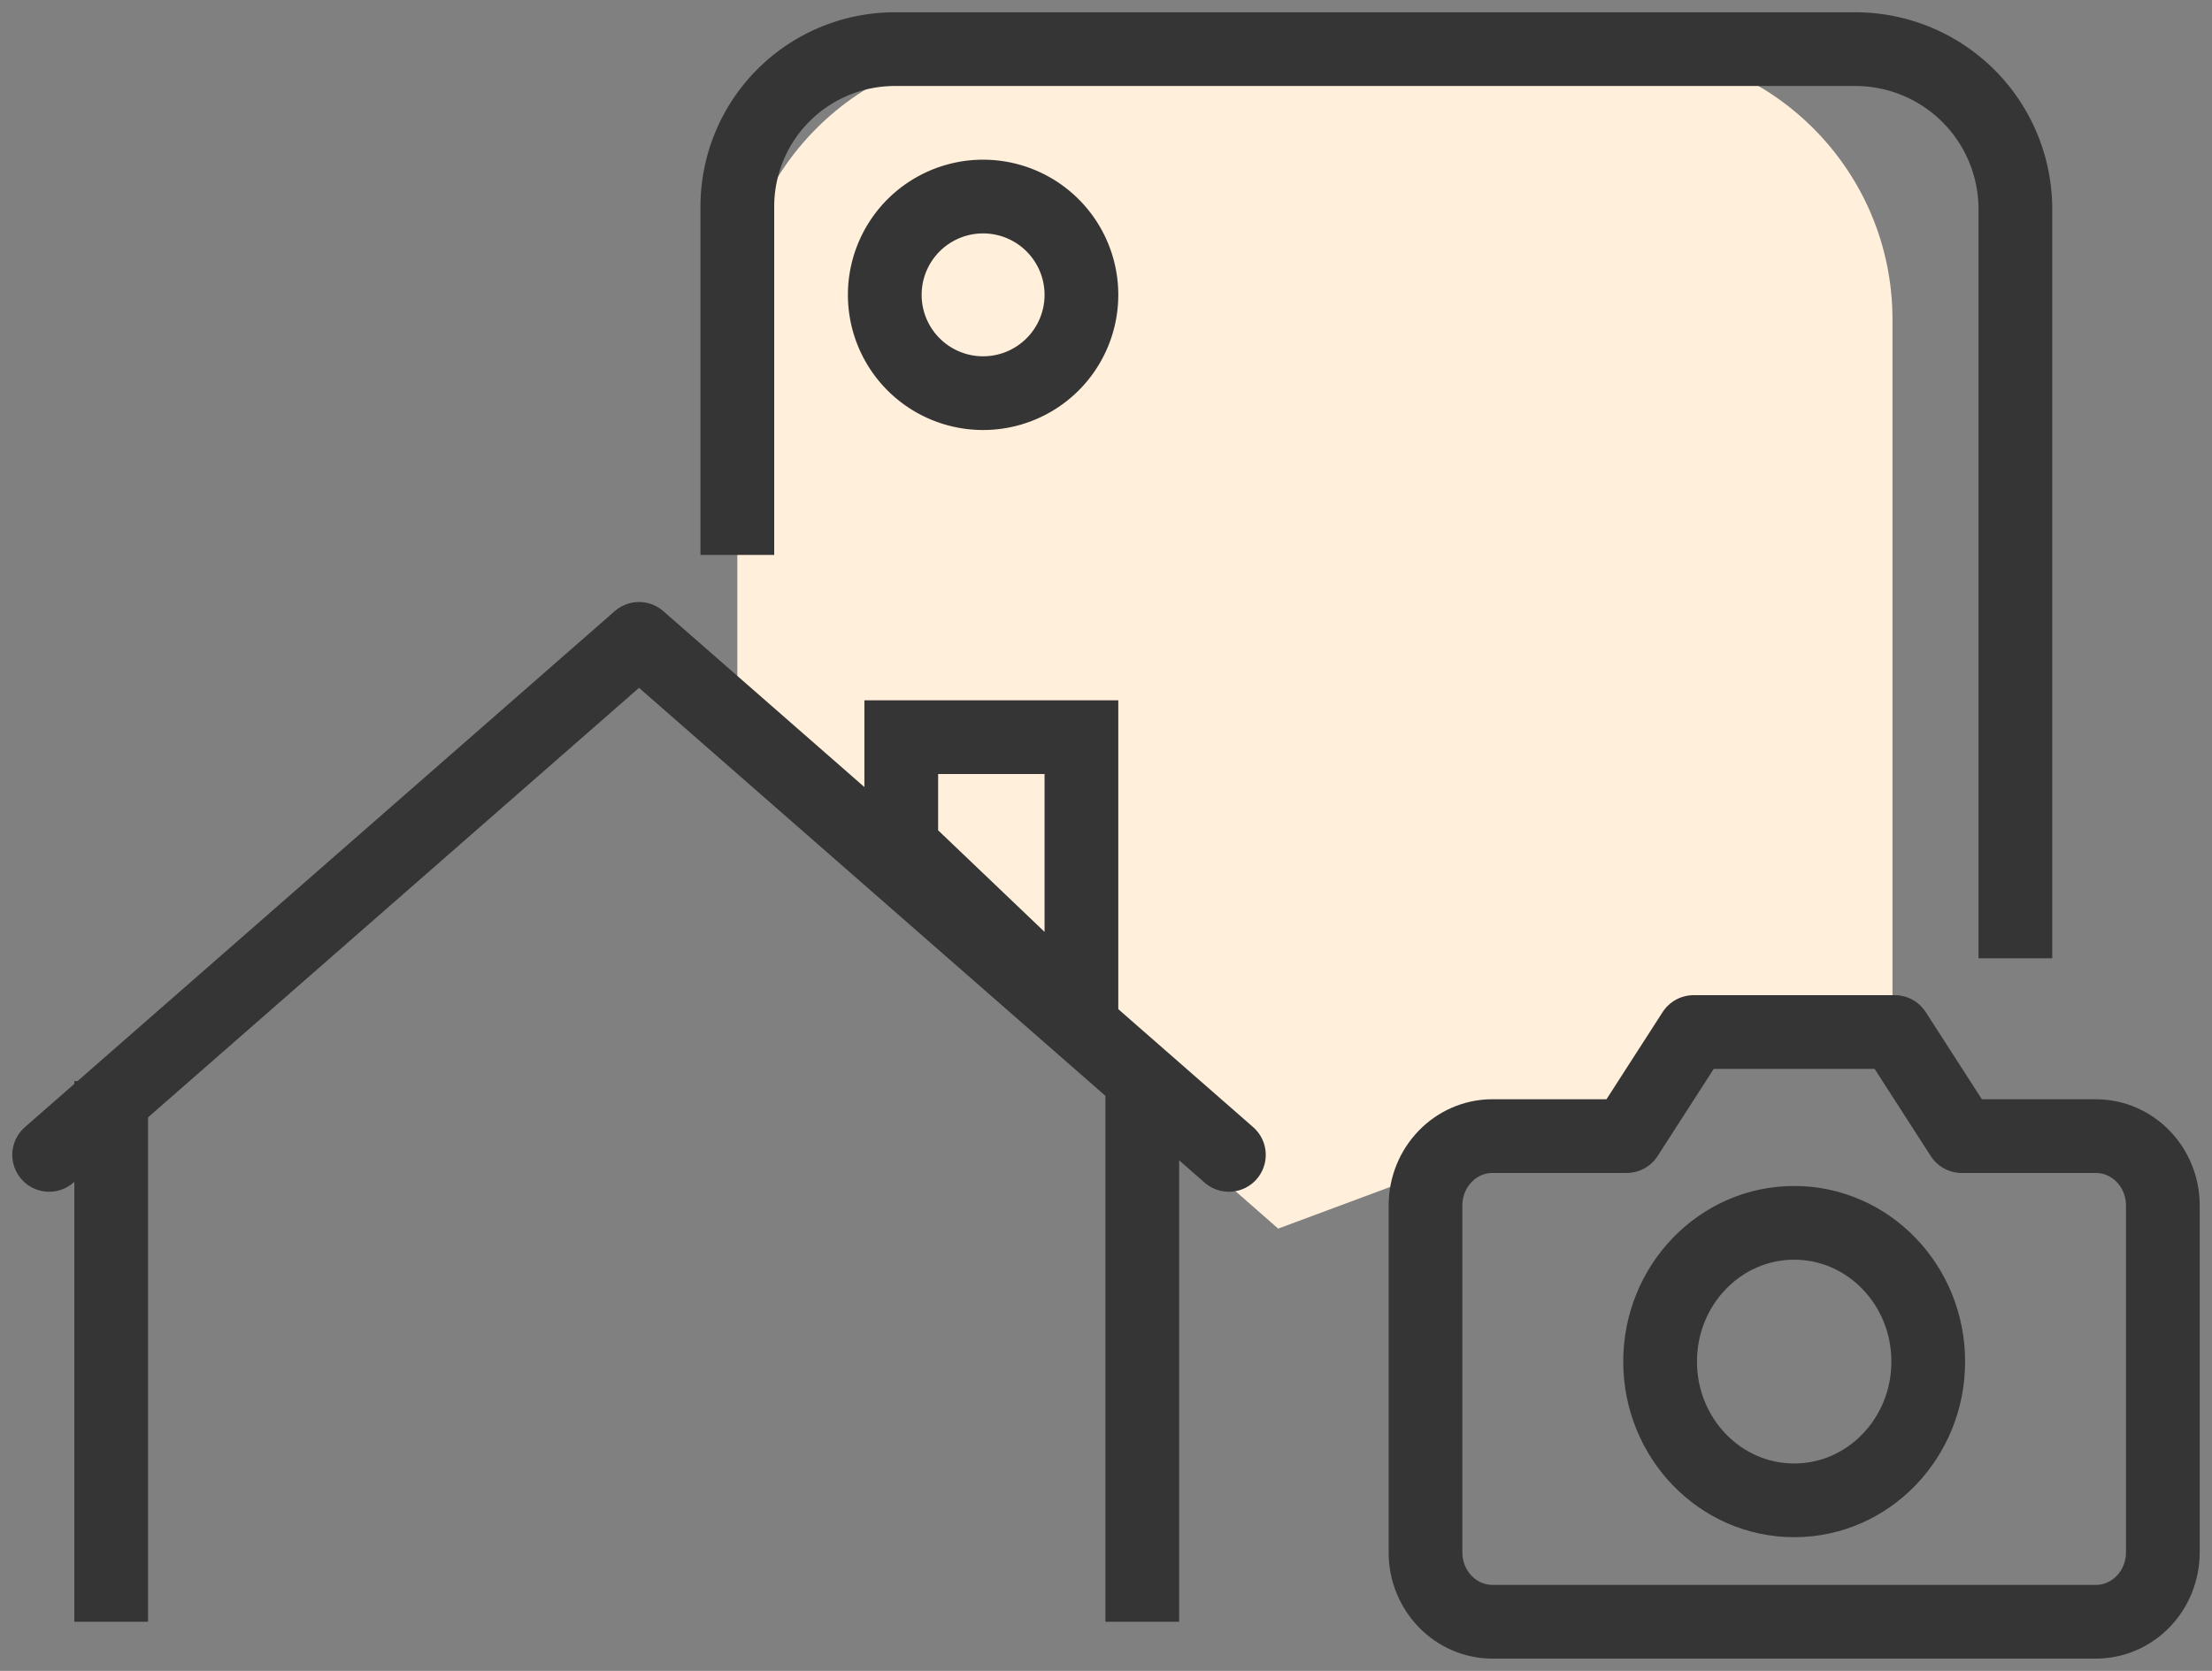
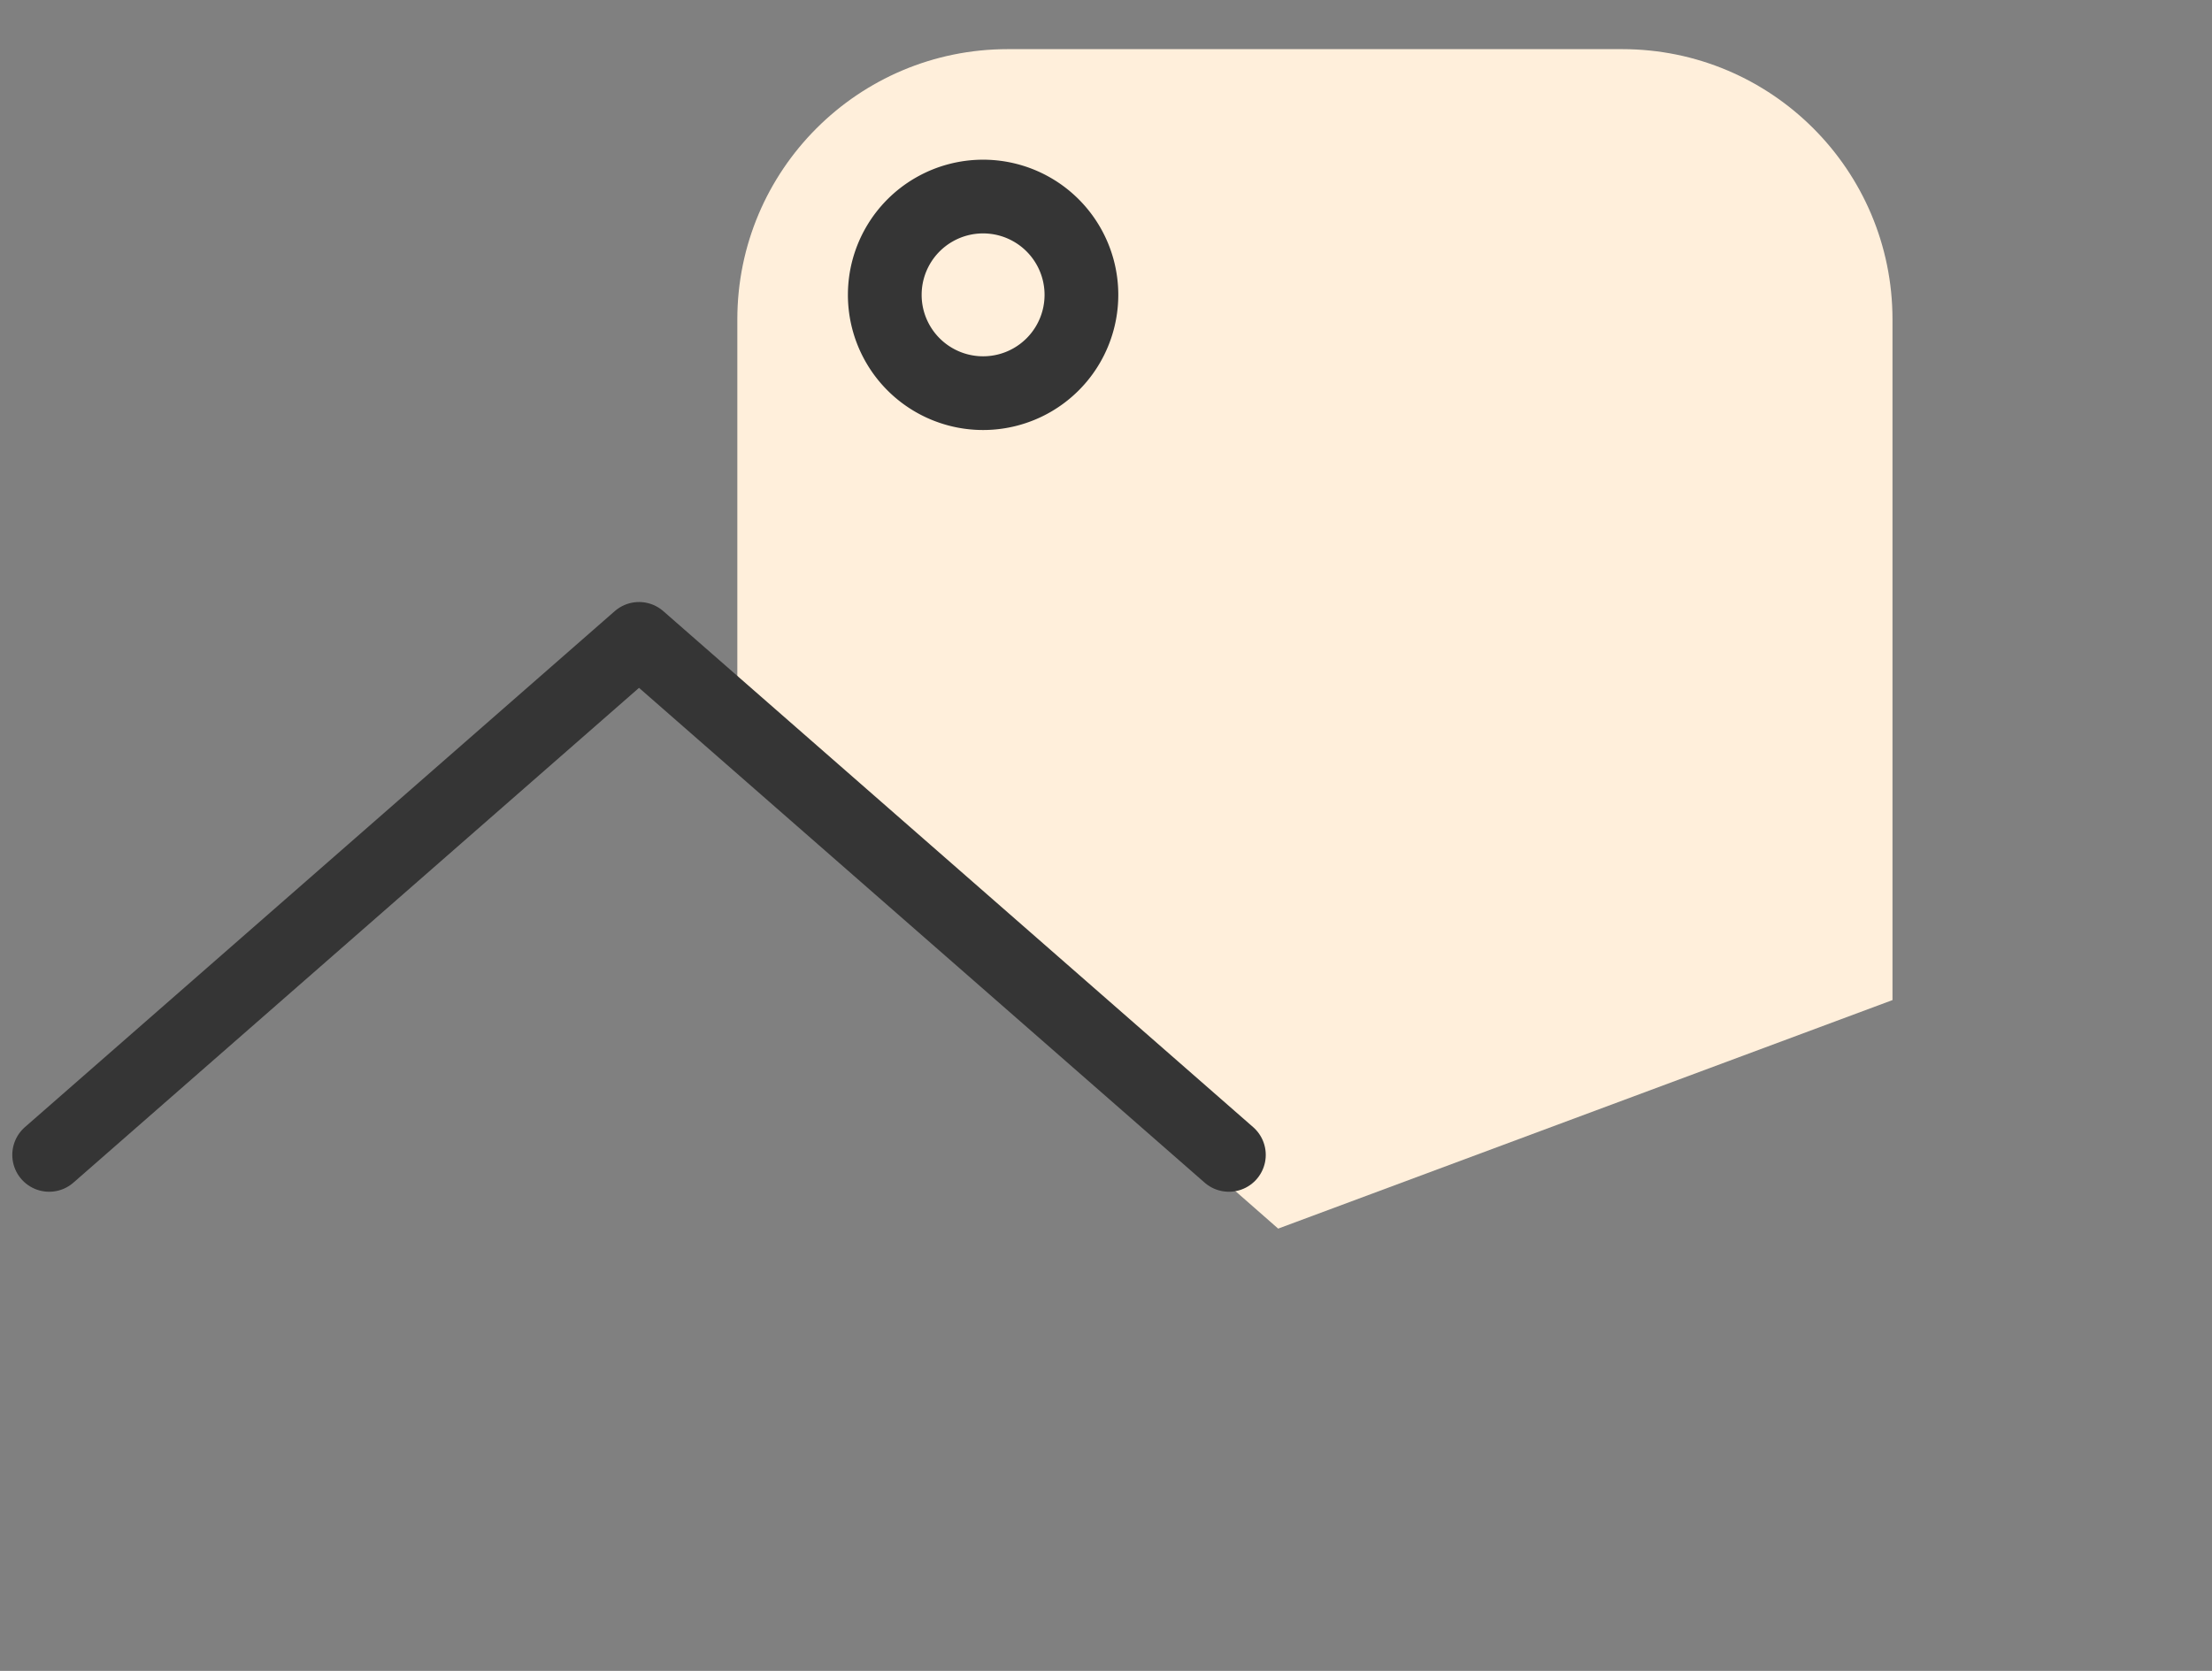
<svg xmlns="http://www.w3.org/2000/svg" viewBox="0 0 90 68">
  <rect x="0" y="0" width="90" height="68" fill="#808080" stroke="none" />
  <g fill="none" fill-rule="evenodd">
    <path d="M41 2h25c6.075 0 11 4.925 11 11v27.7L52.005 50 30 30.698V13c0-6.075 4.925-11 11-11z" fill="#FFEFDB" />
    <g stroke="#353535" stroke-linejoin="round" stroke-width="3">
-       <path d="M30 22.585V8.407A6.41 6.41 0 0136.411 2h39.077A6.512 6.512 0 0182 8.511V39" />
-       <path d="M78.455 55.412c0 3.118-2.441 5.647-5.455 5.647-3.012 0-5.455-2.529-5.455-5.647 0-3.119 2.443-5.647 5.455-5.647 3.014 0 5.455 2.528 5.455 5.647zm1.363-9.177L77.091 42h-8.182l-2.727 4.235h-5.455C59.22 46.235 58 47.5 58 49.06v14.117C58 64.736 59.22 66 60.727 66h24.546C86.78 66 88 64.736 88 63.176V49.06c0-1.559-1.22-2.824-2.727-2.824h-5.455z" stroke-linecap="round" />
      <path d="M44 12a4 4 0 11-8.001-.001A4 4 0 0144 12z" />
    </g>
    <g stroke="#353535" stroke-width="3">
-       <path d="M4.524 66V44m41.952 0v22" />
      <path stroke-linecap="round" stroke-linejoin="round" d="M2 47l24-21 24 21" />
-       <path d="M44 41.43V30h-7.33v4.433z" />
    </g>
  </g>
</svg>